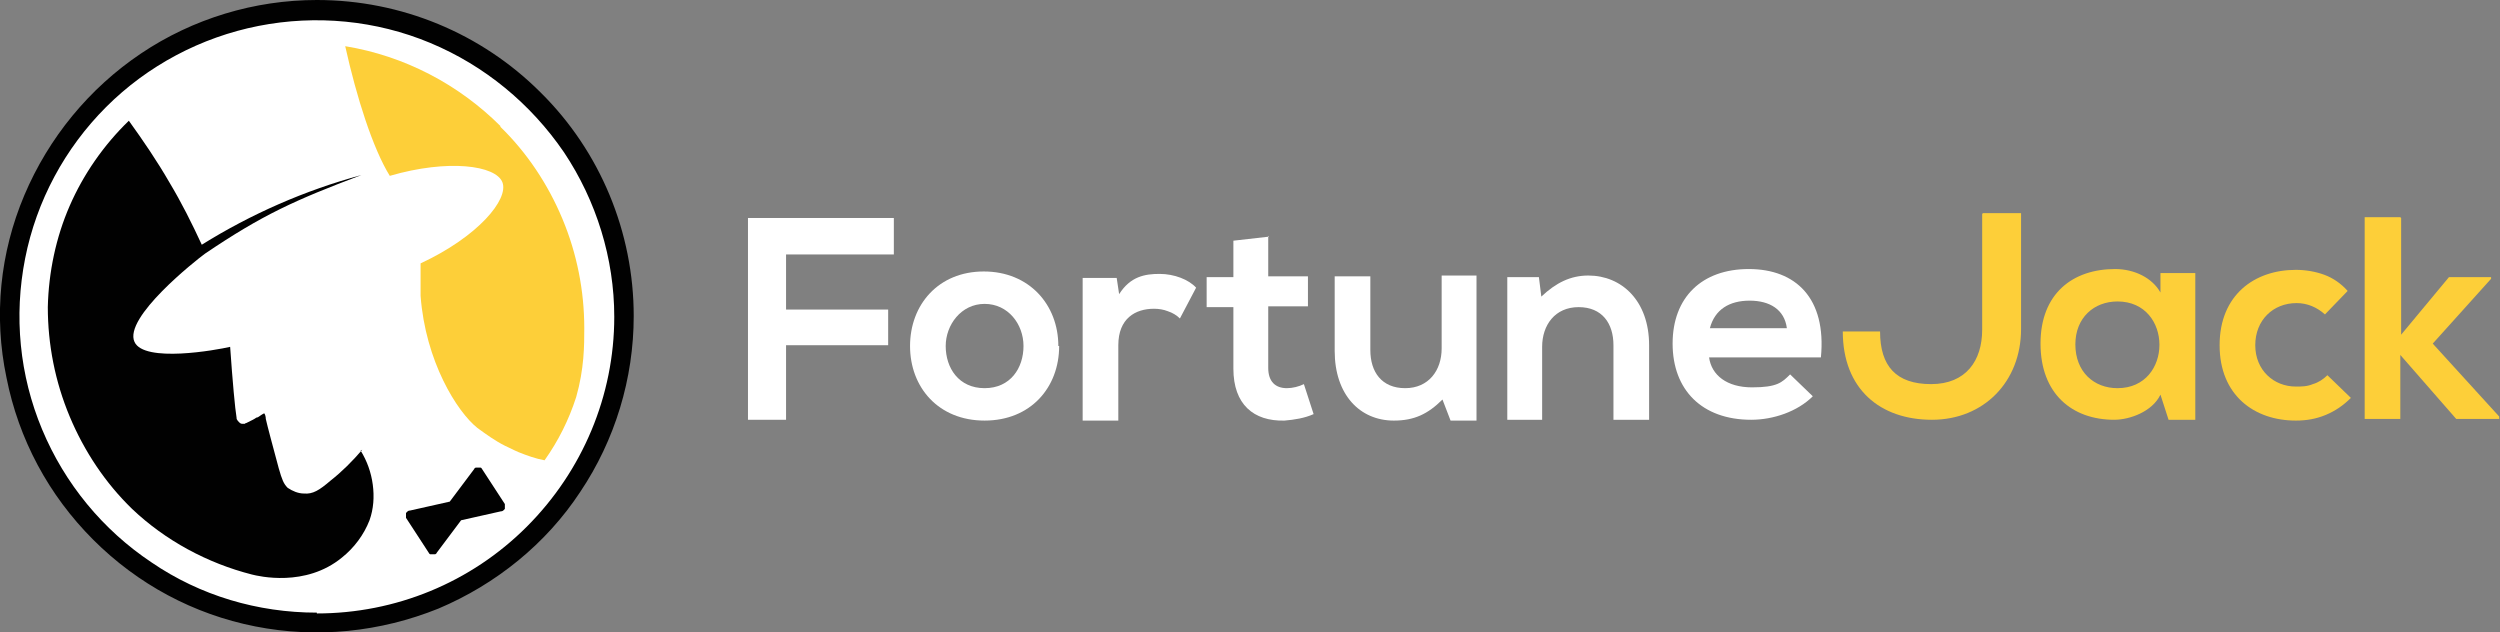
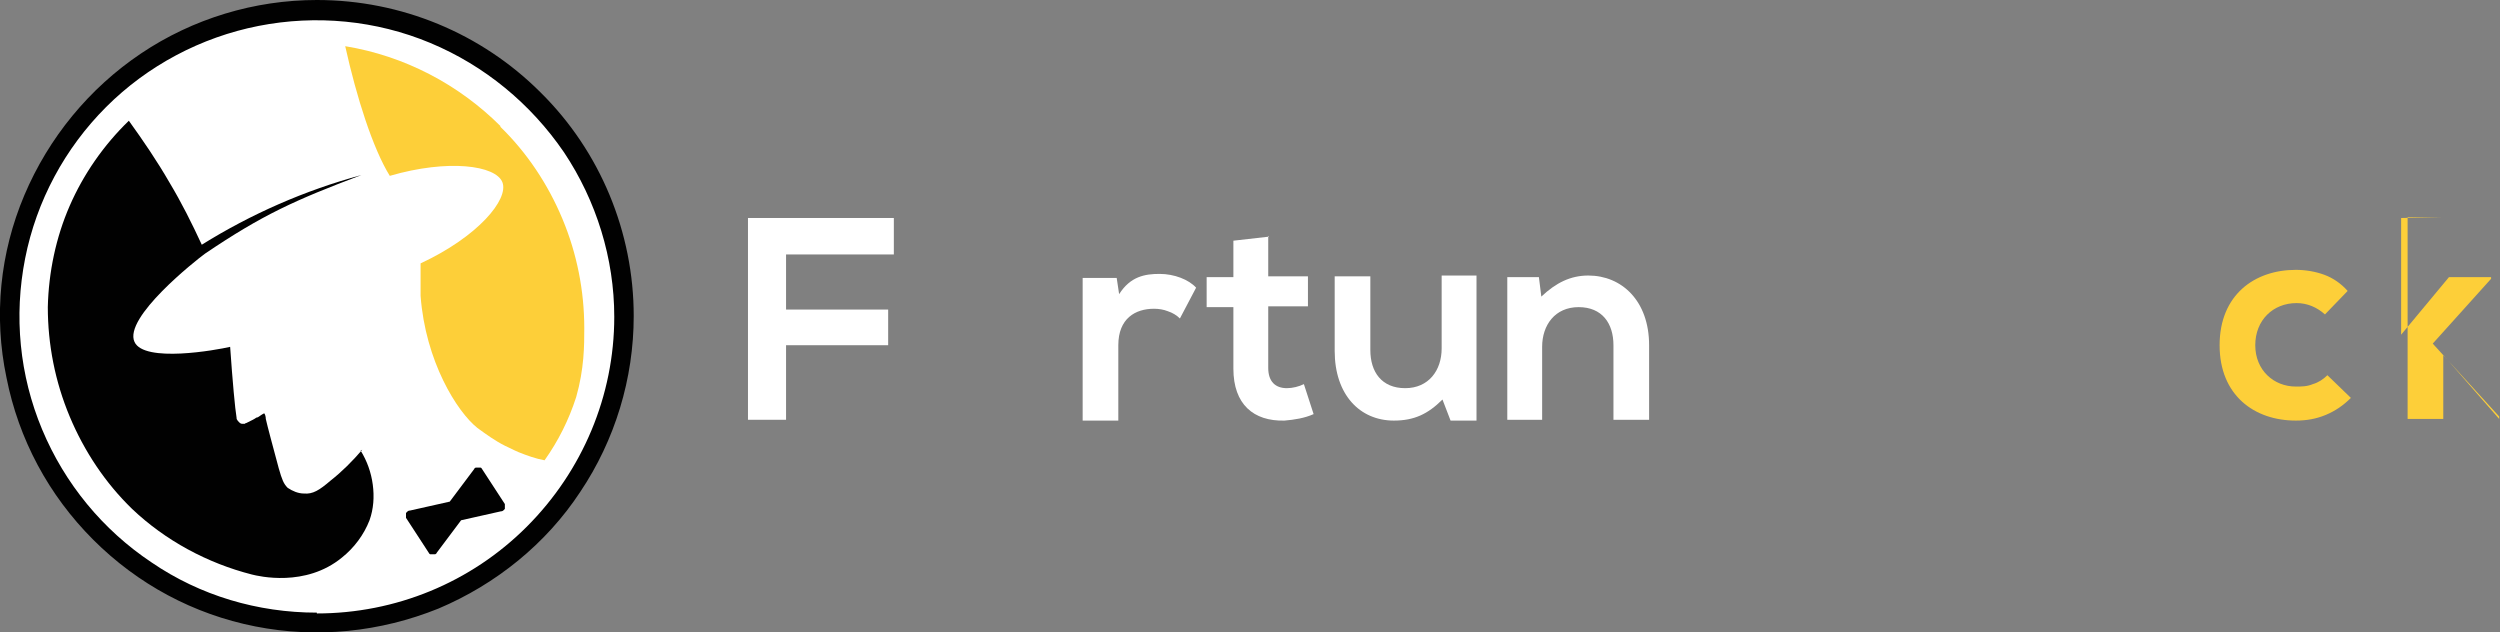
<svg xmlns="http://www.w3.org/2000/svg" version="1.1" viewBox="0 0 308.5 78">
  <rect x="0" y="0" width="308.5" height="78" fill="#808080" stroke="none" />
  <defs>
    <style>
      .cls-1 {
        fill: #010101;
      }

      .cls-2 {
        fill: #fff;
      }

      .cls-3 {
        fill: none;
      }

      .cls-4 {
        fill: #fdcf39;
      }

      .cls-5 {
        clip-path: url(#clippath);
      }
    </style>
    <clipPath id="clippath">
      <rect class="cls-3" width="308.5" height="78" />
    </clipPath>
  </defs>
  <g>
    <g id="_Шар_1" data-name="Шар_1">
      <g class="cls-5">
        <g>
          <path class="cls-2" d="M38.2,76.6c20.9,0,37.8-16.9,37.8-37.7S59,1.2,38.2,1.2.4,18.1.4,38.9s16.9,37.7,37.8,37.7Z" />
          <path class="cls-4" d="M61.8,15.6c-5.2-5.2-11.9-8.7-19.2-9.9,1.4,6.3,3.4,12.6,5.5,16,7.2-2.1,13.1-1.3,13.9.8.8,2.1-3,6.7-10.1,10,0,1.3,0,2.6,0,4,.6,8.1,4.5,14.3,7,16.3,1.1.8,2.2,1.6,3.4,2.2,1,.5,1.7.8,1.7.8,1,.4,2.1.8,3.2,1,1.7-2.4,3-5,3.9-7.8,1-3.5,1-6.4,1-8.5,0-4.6-.9-9.2-2.7-13.5-1.8-4.3-4.4-8.2-7.7-11.4Z" />
          <path class="cls-1" d="M39.1,0c-7.7,0-15.3,2.3-21.7,6.6-6.4,4.3-11.4,10.4-14.4,17.5C0,31.2-.8,39,.8,46.6c1.5,7.6,5.2,14.5,10.7,20,5.5,5.5,12.4,9.2,20,10.7,7.6,1.5,15.4.7,22.6-2.2,7.1-3,13.3-8,17.5-14.4,4.3-6.4,6.6-14,6.6-21.7,0-10.3-4.1-20.3-11.5-27.6C59.4,4.1,49.5,0,39.1,0ZM39.1,75.6c-7.3,0-14.4-2.1-20.4-6.2-6-4-10.7-9.7-13.5-16.4-2.8-6.7-3.5-14-2.1-21.1,1.4-7.1,4.9-13.6,10-18.7,5.1-5.1,11.7-8.6,18.8-10,7.1-1.4,14.5-.7,21.2,2.1,6.7,2.8,12.4,7.5,16.5,13.5,4,6,6.2,13.1,6.2,20.3,0,9.7-3.9,19-10.8,25.9-6.9,6.9-16.2,10.7-25.9,10.7Z" />
          <path class="cls-1" d="M44.7,55.5c-1.2,1.4-2.5,2.7-3.9,3.8-1.4,1.2-2.2,1.7-3.3,1.6-.7,0-1.4-.3-2-.7-.5-.5-.7-1-1.1-2.4-.7-2.6-1.4-5.2-1.6-6.1,0-.3-.1-.6-.2-.7-.4.2-.6.4-.8.5-.2,0-.2.1-.6.3-.4.2-.6.3-.8.4,0,0-.1,0-.2.1,0,0-.2,0-.2,0-.2,0-.3,0-.5-.2-.1-.1-.2-.2-.3-.4h0c0,0,0-.1,0-.1,0,0,0,0,0,0-.2-1.2-.5-4.5-.8-8.8-1.7.4-10.6,2-11.8-.6-1.4-3,7.6-10.1,8.7-10.9,7.1-4.8,11.1-6.6,19.3-9.7-7,1.9-13.6,4.8-19.7,8.6-1.2-2.6-2.5-5.2-4-7.7-1.5-2.6-3.2-5.1-5-7.6-3.1,3-5.6,6.6-7.3,10.5-1.7,3.9-2.6,8.2-2.7,12.5,0,4.6.9,9.2,2.7,13.5,1.8,4.3,4.4,8.2,7.7,11.4,4.1,3.9,9.3,6.7,14.8,8.1.8.2,6.6,1.6,11.1-2.1,1.5-1.2,2.7-2.8,3.4-4.6.5-1.4.6-2.9.4-4.4-.2-1.5-.7-2.9-1.5-4.2h0Z" />
          <path class="cls-1" d="M59.5,57.9c0,0-.1-.2-.2-.2,0,0-.2,0-.3,0-.1,0-.2,0-.3,0,0,0-.2.1-.2.2l-3,4-4.9,1.1c0,0-.2,0-.3.1,0,0-.1.1-.2.2,0,0,0,.2,0,.3,0,0,0,.2,0,.3l2.8,4.3c0,0,.1.2.2.2,0,0,.2,0,.3,0,.1,0,.2,0,.3,0,0,0,.2-.1.2-.2l3-4,4.9-1.1c0,0,.2,0,.3-.1,0,0,.1-.1.2-.2,0,0,0-.2,0-.3,0,0,0-.2,0-.3l-2.8-4.3Z" />
          <path class="cls-2" d="M92.3,51.8v-24.9h18v4.5h-13.3v6.8h12.6v4.4h-12.6v9.2h-4.7Z" />
-           <path class="cls-2" d="M130.7,42.7c0,5.1-3.5,9.2-9.2,9.2s-9.2-4.1-9.2-9.2,3.5-9.2,9.1-9.2,9.2,4.1,9.2,9.2ZM116.7,42.7c0,2.7,1.6,5.2,4.8,5.2s4.8-2.5,4.8-5.2-1.9-5.2-4.8-5.2-4.8,2.6-4.8,5.2Z" />
          <path class="cls-2" d="M137.8,34.3l.3,2c1.4-2.2,3.2-2.5,5-2.5s3.6.7,4.5,1.7l-2,3.8c-.4-.4-.9-.7-1.5-.9-.5-.2-1.1-.3-1.7-.3-2.3,0-4.4,1.2-4.4,4.5v9.3h-4.4v-17.6h4.1Z" />
          <path class="cls-2" d="M156.5,29.1v5h4.9v3.7h-4.9v7.6c0,1.7.9,2.5,2.3,2.5.7,0,1.5-.2,2.1-.5l1.2,3.7c-1.1.5-2.4.7-3.6.8-3.8.1-6.3-2-6.3-6.4v-7.6h-3.3v-3.7h3.3v-4.5l4.4-.5Z" />
          <path class="cls-2" d="M169.1,34v9.2c0,2.7,1.4,4.7,4.3,4.7s4.5-2.2,4.5-4.9v-9h4.3c0,6,0,11.9,0,17.9h-3.2l-1-2.6c-1.8,1.8-3.5,2.6-6,2.6-4.2,0-7.3-3.2-7.3-8.6v-9.2h4.4Z" />
          <path class="cls-2" d="M199.1,51.8v-9.2c0-2.7-1.4-4.7-4.3-4.7s-4.5,2.2-4.5,4.9v9h-4.3v-17.6h3.9l.3,2.4c1.8-1.7,3.6-2.6,5.8-2.6,4.1,0,7.5,3.1,7.5,8.6v9.2h-4.3Z" />
-           <path class="cls-2" d="M210.9,44.1c.3,2.2,2.2,3.7,5.3,3.7s3.7-.6,4.7-1.6l2.8,2.7c-1.9,1.9-4.9,2.9-7.6,2.9-6.1,0-9.7-3.7-9.7-9.4s3.6-9.2,9.4-9.2,9.6,3.6,8.9,10.9h-13.7ZM220.5,40.5c-.3-2.3-2.1-3.4-4.6-3.4s-4.3,1.1-4.9,3.4h9.5Z" />
-           <path class="cls-4" d="M244.6,26.4v14.3c0,3.8-2,6.7-6.3,6.7s-6.3-2.2-6.3-6.5h-4.6c0,7.1,4.6,10.9,11,10.9s11-4.7,11-11.2v-14.3h-4.7Z" />
-           <path class="cls-4" d="M266.7,33.7h4.2v18.1h-3.3c-.3-1-.7-2.1-1-3.1-1,2.1-3.8,3.1-5.7,3.1-5.2,0-9.1-3.2-9.1-9.4s4-9.2,9.2-9.2c2.4,0,4.6,1.1,5.6,2.9v-2.4ZM256.1,42.5c0,3.4,2.3,5.4,5.2,5.4,6.9,0,6.9-10.7,0-10.7-2.9,0-5.2,2-5.2,5.3Z" />
          <path class="cls-4" d="M290.1,49.1c-.9.9-1.9,1.6-3.1,2.1-1.2.5-2.4.7-3.7.7-5.1,0-9.4-3.1-9.4-9.3s4.3-9.3,9.4-9.3c1.2,0,2.4.2,3.5.6,1.1.4,2.1,1.1,2.9,2l-2.8,2.9c-1-.9-2.2-1.4-3.5-1.4-2.9,0-5.1,2.1-5.1,5.2s2.3,5.1,5,5.1c.7,0,1.4,0,2.1-.3.7-.2,1.3-.6,1.8-1.1l2.9,2.8Z" />
-           <path class="cls-4" d="M296.3,26.9v14.4l5.9-7.1h5.2v.2l-7.2,8,8.2,9v.3h-5.3l-6.9-7.9v7.9h-4.4v-24.9h4.4Z" />
+           <path class="cls-4" d="M296.3,26.9v14.4l5.9-7.1h5.2v.2l-7.2,8,8.2,9v.3l-6.9-7.9v7.9h-4.4v-24.9h4.4Z" />
        </g>
      </g>
    </g>
  </g>
</svg>